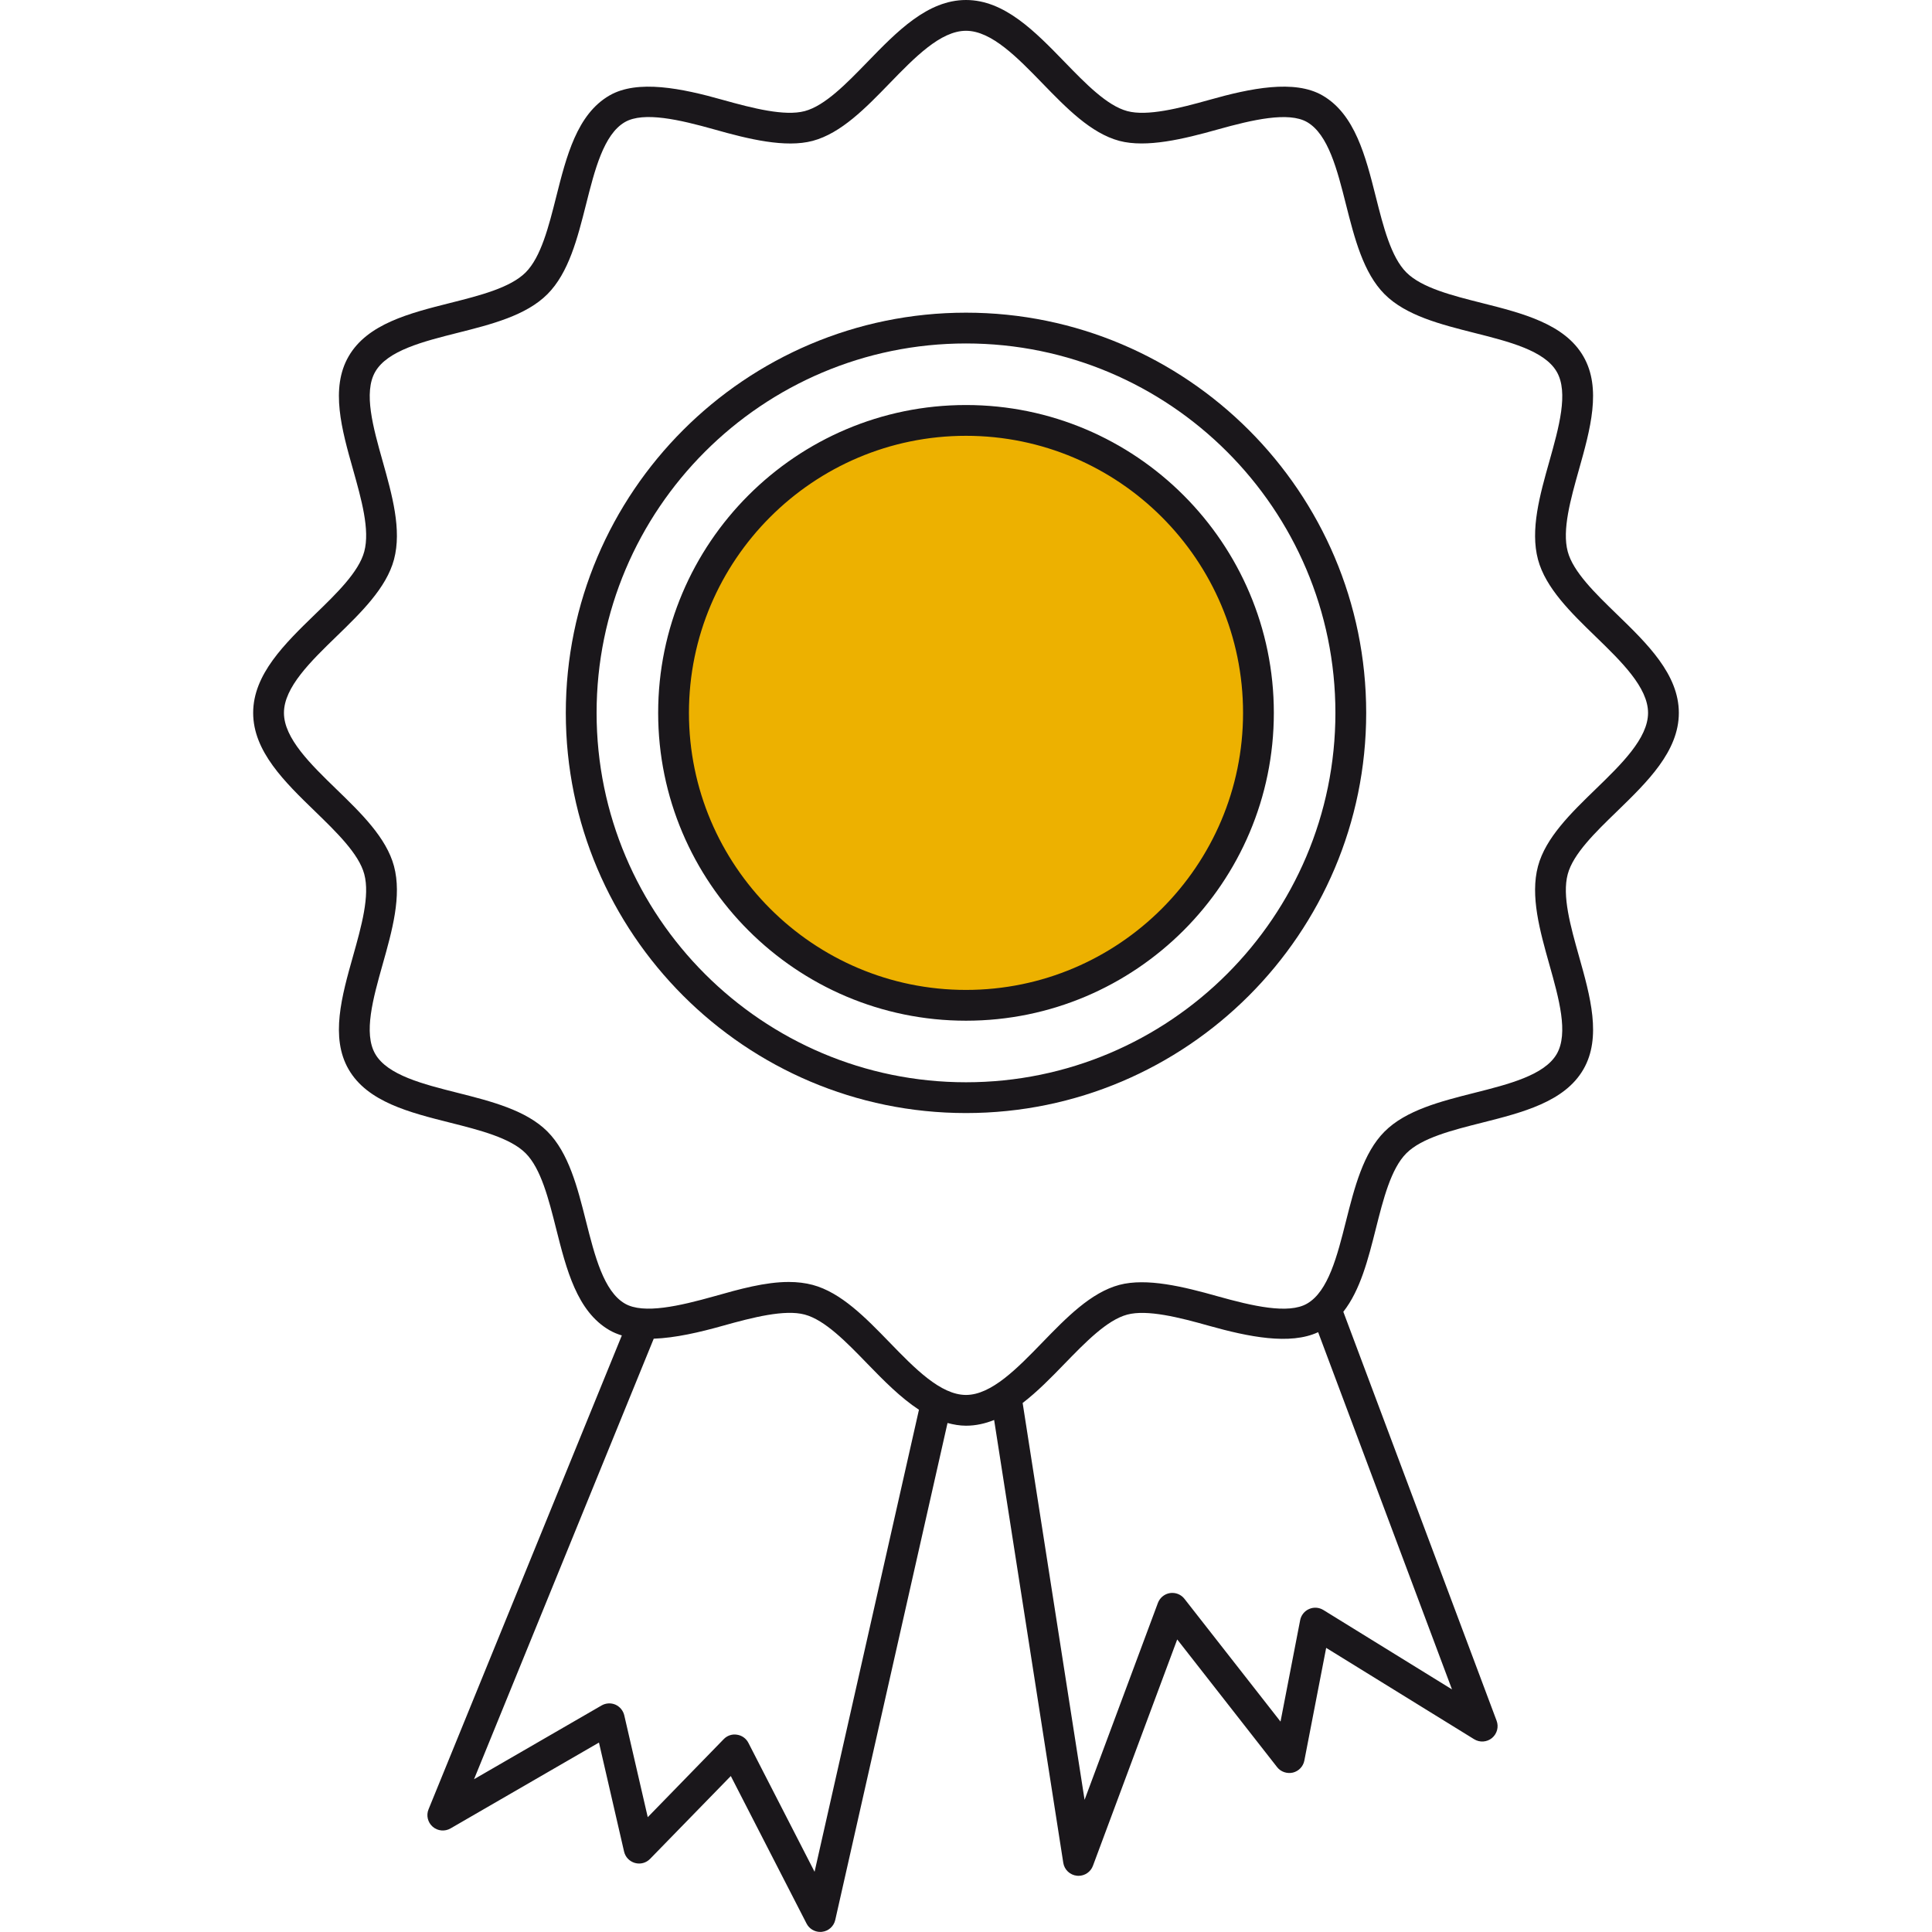
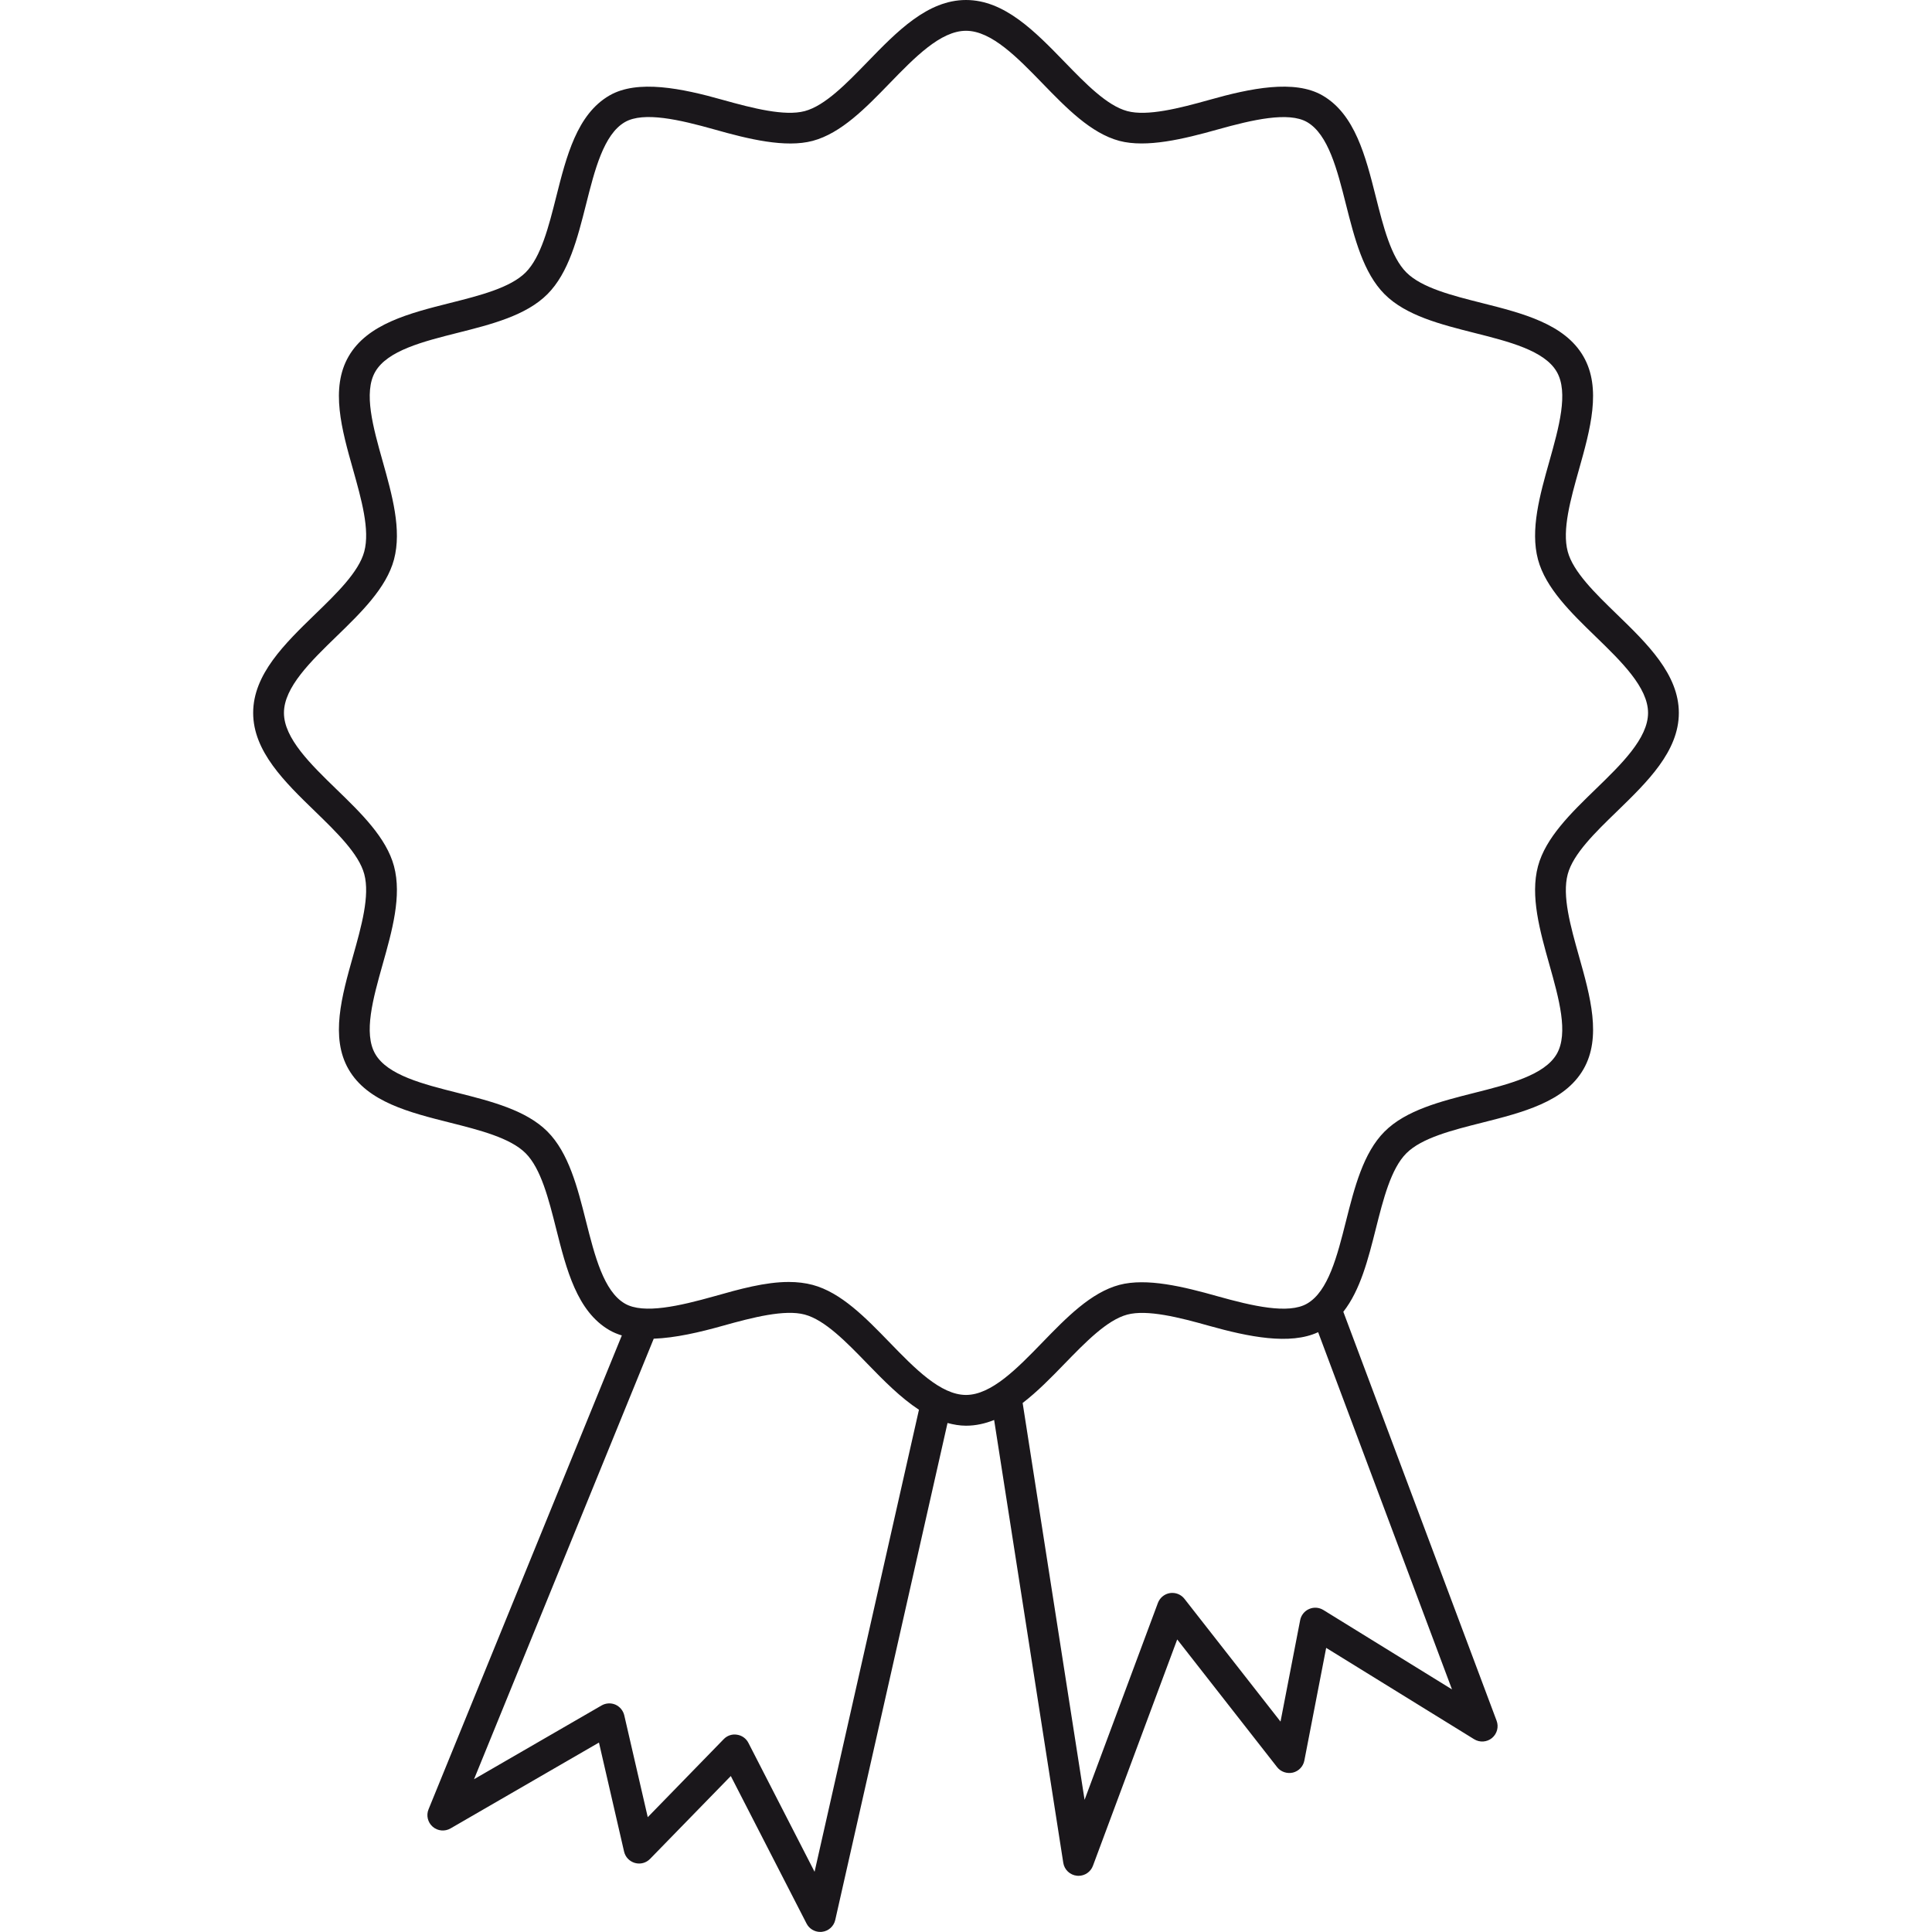
<svg xmlns="http://www.w3.org/2000/svg" version="1.1" id="Calque_1" x="0px" y="0px" width="62.76px" height="62.757px" viewBox="0 0 62.76 62.757" enable-background="new 0 0 62.76 62.757" xml:space="preserve">
-   <circle fill="#EDB100" cx="31.38" cy="23.081" r="9.389" />
  <path fill="#1A171B" d="M52.523,19.954c-0.698-0.677-1.42-1.377-1.596-2.036c-0.188-0.701,0.093-1.698,0.364-2.662  c0.366-1.3,0.745-2.642,0.144-3.68c-0.61-1.056-1.976-1.4-3.296-1.733c-0.961-0.242-1.954-0.493-2.453-0.992  c-0.5-0.5-0.75-1.493-0.992-2.453c-0.333-1.321-0.678-2.687-1.733-3.297c-0.909-0.527-2.34-0.235-3.679,0.144  c-0.973,0.273-2.016,0.538-2.663,0.364c-0.659-0.176-1.359-0.898-2.037-1.597C33.622,1.023,32.63,0,31.38,0  s-2.243,1.024-3.202,2.013C27.5,2.711,26.8,3.434,26.142,3.609c-0.649,0.173-1.687-0.091-2.661-0.364  c-1.339-0.378-2.771-0.67-3.682-0.144c-1.056,0.61-1.399,1.976-1.732,3.296c-0.242,0.961-0.493,1.954-0.992,2.453  c-0.5,0.5-1.493,0.75-2.453,0.992c-1.321,0.333-2.687,0.678-3.297,1.734c-0.601,1.037-0.224,2.379,0.144,3.678  c0.271,0.965,0.553,1.961,0.364,2.663c-0.176,0.66-0.897,1.36-1.597,2.037c-0.989,0.96-2.012,1.953-2.012,3.203  s1.023,2.243,2.013,3.202c0.698,0.678,1.42,1.378,1.596,2.036c0.188,0.701-0.093,1.697-0.364,2.661  c-0.367,1.3-0.745,2.644-0.144,3.682c0.61,1.056,1.976,1.399,3.296,1.731c0.961,0.242,1.954,0.494,2.453,0.992  c0.5,0.5,0.75,1.493,0.992,2.453c0.333,1.322,0.678,2.688,1.733,3.297c0.124,0.072,0.259,0.127,0.401,0.17l-6.279,15.394  c-0.081,0.196-0.026,0.425,0.135,0.565c0.16,0.14,0.395,0.162,0.578,0.056l4.823-2.79l0.816,3.542  c0.041,0.179,0.177,0.319,0.353,0.369c0.178,0.05,0.365-0.001,0.493-0.134l2.621-2.69l2.461,4.793  c0.086,0.168,0.259,0.271,0.444,0.271c0.021,0,0.042,0,0.063-0.004c0.209-0.025,0.379-0.18,0.425-0.385l3.647-16.143  c0.193,0.051,0.392,0.088,0.6,0.088c0.32,0,0.623-0.069,0.914-0.186l2.246,14.385c0.035,0.225,0.218,0.397,0.443,0.42  c0.018,0.002,0.033,0.003,0.051,0.003c0.207,0,0.396-0.128,0.469-0.325l2.738-7.354l3.245,4.148c0.12,0.154,0.32,0.22,0.511,0.178  c0.19-0.046,0.337-0.199,0.374-0.391l0.709-3.661l4.806,2.967c0.183,0.113,0.415,0.097,0.58-0.038  c0.165-0.137,0.226-0.363,0.15-0.563l-4.979-13.284c0.553-0.702,0.808-1.712,1.056-2.697c0.242-0.961,0.493-1.954,0.992-2.452  c0.5-0.5,1.493-0.75,2.453-0.992c1.321-0.334,2.687-0.678,3.297-1.733c0.601-1.037,0.223-2.38-0.144-3.679  c-0.271-0.965-0.553-1.961-0.364-2.663c0.176-0.659,0.897-1.359,1.597-2.037c0.989-0.96,2.012-1.952,2.012-3.202  S53.513,20.913,52.523,19.954 M26.461,60.804l-2.149-4.187c-0.073-0.144-0.211-0.243-0.37-0.266  c-0.16-0.027-0.321,0.028-0.433,0.145l-2.467,2.534l-0.763-3.309c-0.036-0.153-0.143-0.282-0.288-0.347  c-0.145-0.062-0.312-0.052-0.449,0.027l-4.143,2.396l5.837-14.31c0.703-0.026,1.484-0.206,2.241-0.419  c0.973-0.273,2.015-0.539,2.664-0.365c0.658,0.176,1.358,0.898,2.036,1.598c0.534,0.551,1.081,1.105,1.675,1.494L26.461,60.804z   M42.989,52.3c-0.141-0.086-0.313-0.099-0.464-0.032c-0.15,0.065-0.259,0.202-0.29,0.362l-0.638,3.295l-3.12-3.987  c-0.111-0.144-0.291-0.214-0.47-0.188c-0.18,0.028-0.329,0.151-0.393,0.32l-2.382,6.397L33.22,45.575  c0.476-0.365,0.924-0.822,1.362-1.275c0.678-0.697,1.378-1.42,2.036-1.596c0.648-0.172,1.687,0.09,2.661,0.365  c1.274,0.357,2.627,0.632,3.54,0.206l4.348,11.604L42.989,52.3z M51.828,25.641c-0.796,0.772-1.619,1.571-1.867,2.497  c-0.258,0.966,0.061,2.098,0.368,3.191c0.31,1.1,0.63,2.236,0.241,2.909c-0.399,0.688-1.557,0.981-2.676,1.263  c-1.092,0.276-2.222,0.562-2.916,1.256s-0.979,1.822-1.255,2.914c-0.282,1.119-0.573,2.278-1.263,2.676  c-0.607,0.353-1.784,0.076-2.91-0.239c-1.107-0.313-2.305-0.604-3.19-0.369c-0.926,0.248-1.724,1.07-2.496,1.866  c-0.814,0.84-1.657,1.709-2.484,1.709s-1.67-0.868-2.484-1.708c-0.772-0.796-1.571-1.619-2.497-1.867  c-0.236-0.063-0.498-0.095-0.778-0.095c-0.768,0-1.604,0.234-2.413,0.463c-1.126,0.316-2.304,0.591-2.908,0.24  c-0.689-0.398-0.981-1.557-1.264-2.676c-0.275-1.092-0.56-2.221-1.255-2.916c-0.694-0.693-1.823-0.979-2.915-1.255  c-1.119-0.282-2.277-0.573-2.676-1.262c-0.39-0.674-0.069-1.812,0.24-2.91c0.309-1.094,0.627-2.225,0.369-3.191  c-0.248-0.926-1.07-1.724-1.867-2.496c-0.839-0.814-1.708-1.657-1.708-2.484c0-0.828,0.868-1.67,1.708-2.485  c0.796-0.772,1.619-1.571,1.867-2.497c0.258-0.966-0.061-2.097-0.368-3.191c-0.31-1.1-0.63-2.236-0.241-2.908  c0.399-0.69,1.557-0.982,2.676-1.264c1.092-0.275,2.222-0.56,2.916-1.255c0.694-0.694,0.979-1.823,1.255-2.915  c0.282-1.119,0.573-2.277,1.263-2.676c0.608-0.351,1.783-0.077,2.91,0.24c1.107,0.314,2.306,0.605,3.19,0.37  c0.926-0.248,1.724-1.071,2.496-1.867C29.71,1.87,30.553,1,31.38,1s1.67,0.869,2.484,1.708c0.772,0.796,1.571,1.62,2.497,1.868  c0.883,0.233,2.088-0.059,3.191-0.369c1.128-0.316,2.305-0.589,2.908-0.241c0.689,0.4,0.981,1.557,1.263,2.676  C44,7.734,44.285,8.864,44.979,9.559c0.694,0.694,1.823,0.979,2.915,1.255c1.119,0.282,2.277,0.573,2.676,1.263  c0.39,0.672,0.069,1.809-0.24,2.909c-0.309,1.093-0.627,2.225-0.369,3.191c0.248,0.926,1.07,1.724,1.866,2.496  c0.84,0.815,1.709,1.657,1.709,2.485C53.536,23.984,52.668,24.827,51.828,25.641" />
-   <path fill="#1A171B" d="M31.38,10.157c-7.168,0-13,5.832-13,13c0,7.168,5.832,13,13,13s13-5.832,13-13  C44.38,15.989,38.548,10.157,31.38,10.157 M31.38,35.157c-6.617,0-12-5.383-12-12c0-6.617,5.383-12,12-12s12,5.383,12,12  C43.38,29.774,37.997,35.157,31.38,35.157" />
-   <path fill="#1A171B" d="M31.38,13.157c-5.514,0-10,4.486-10,10c0,5.514,4.486,10,10,10s10-4.486,10-10  C41.38,17.643,36.894,13.157,31.38,13.157 M31.38,32.157c-4.963,0-9-4.037-9-9c0-4.963,4.037-9,9-9s9,4.037,9,9  C40.38,28.12,36.343,32.157,31.38,32.157" />
</svg>